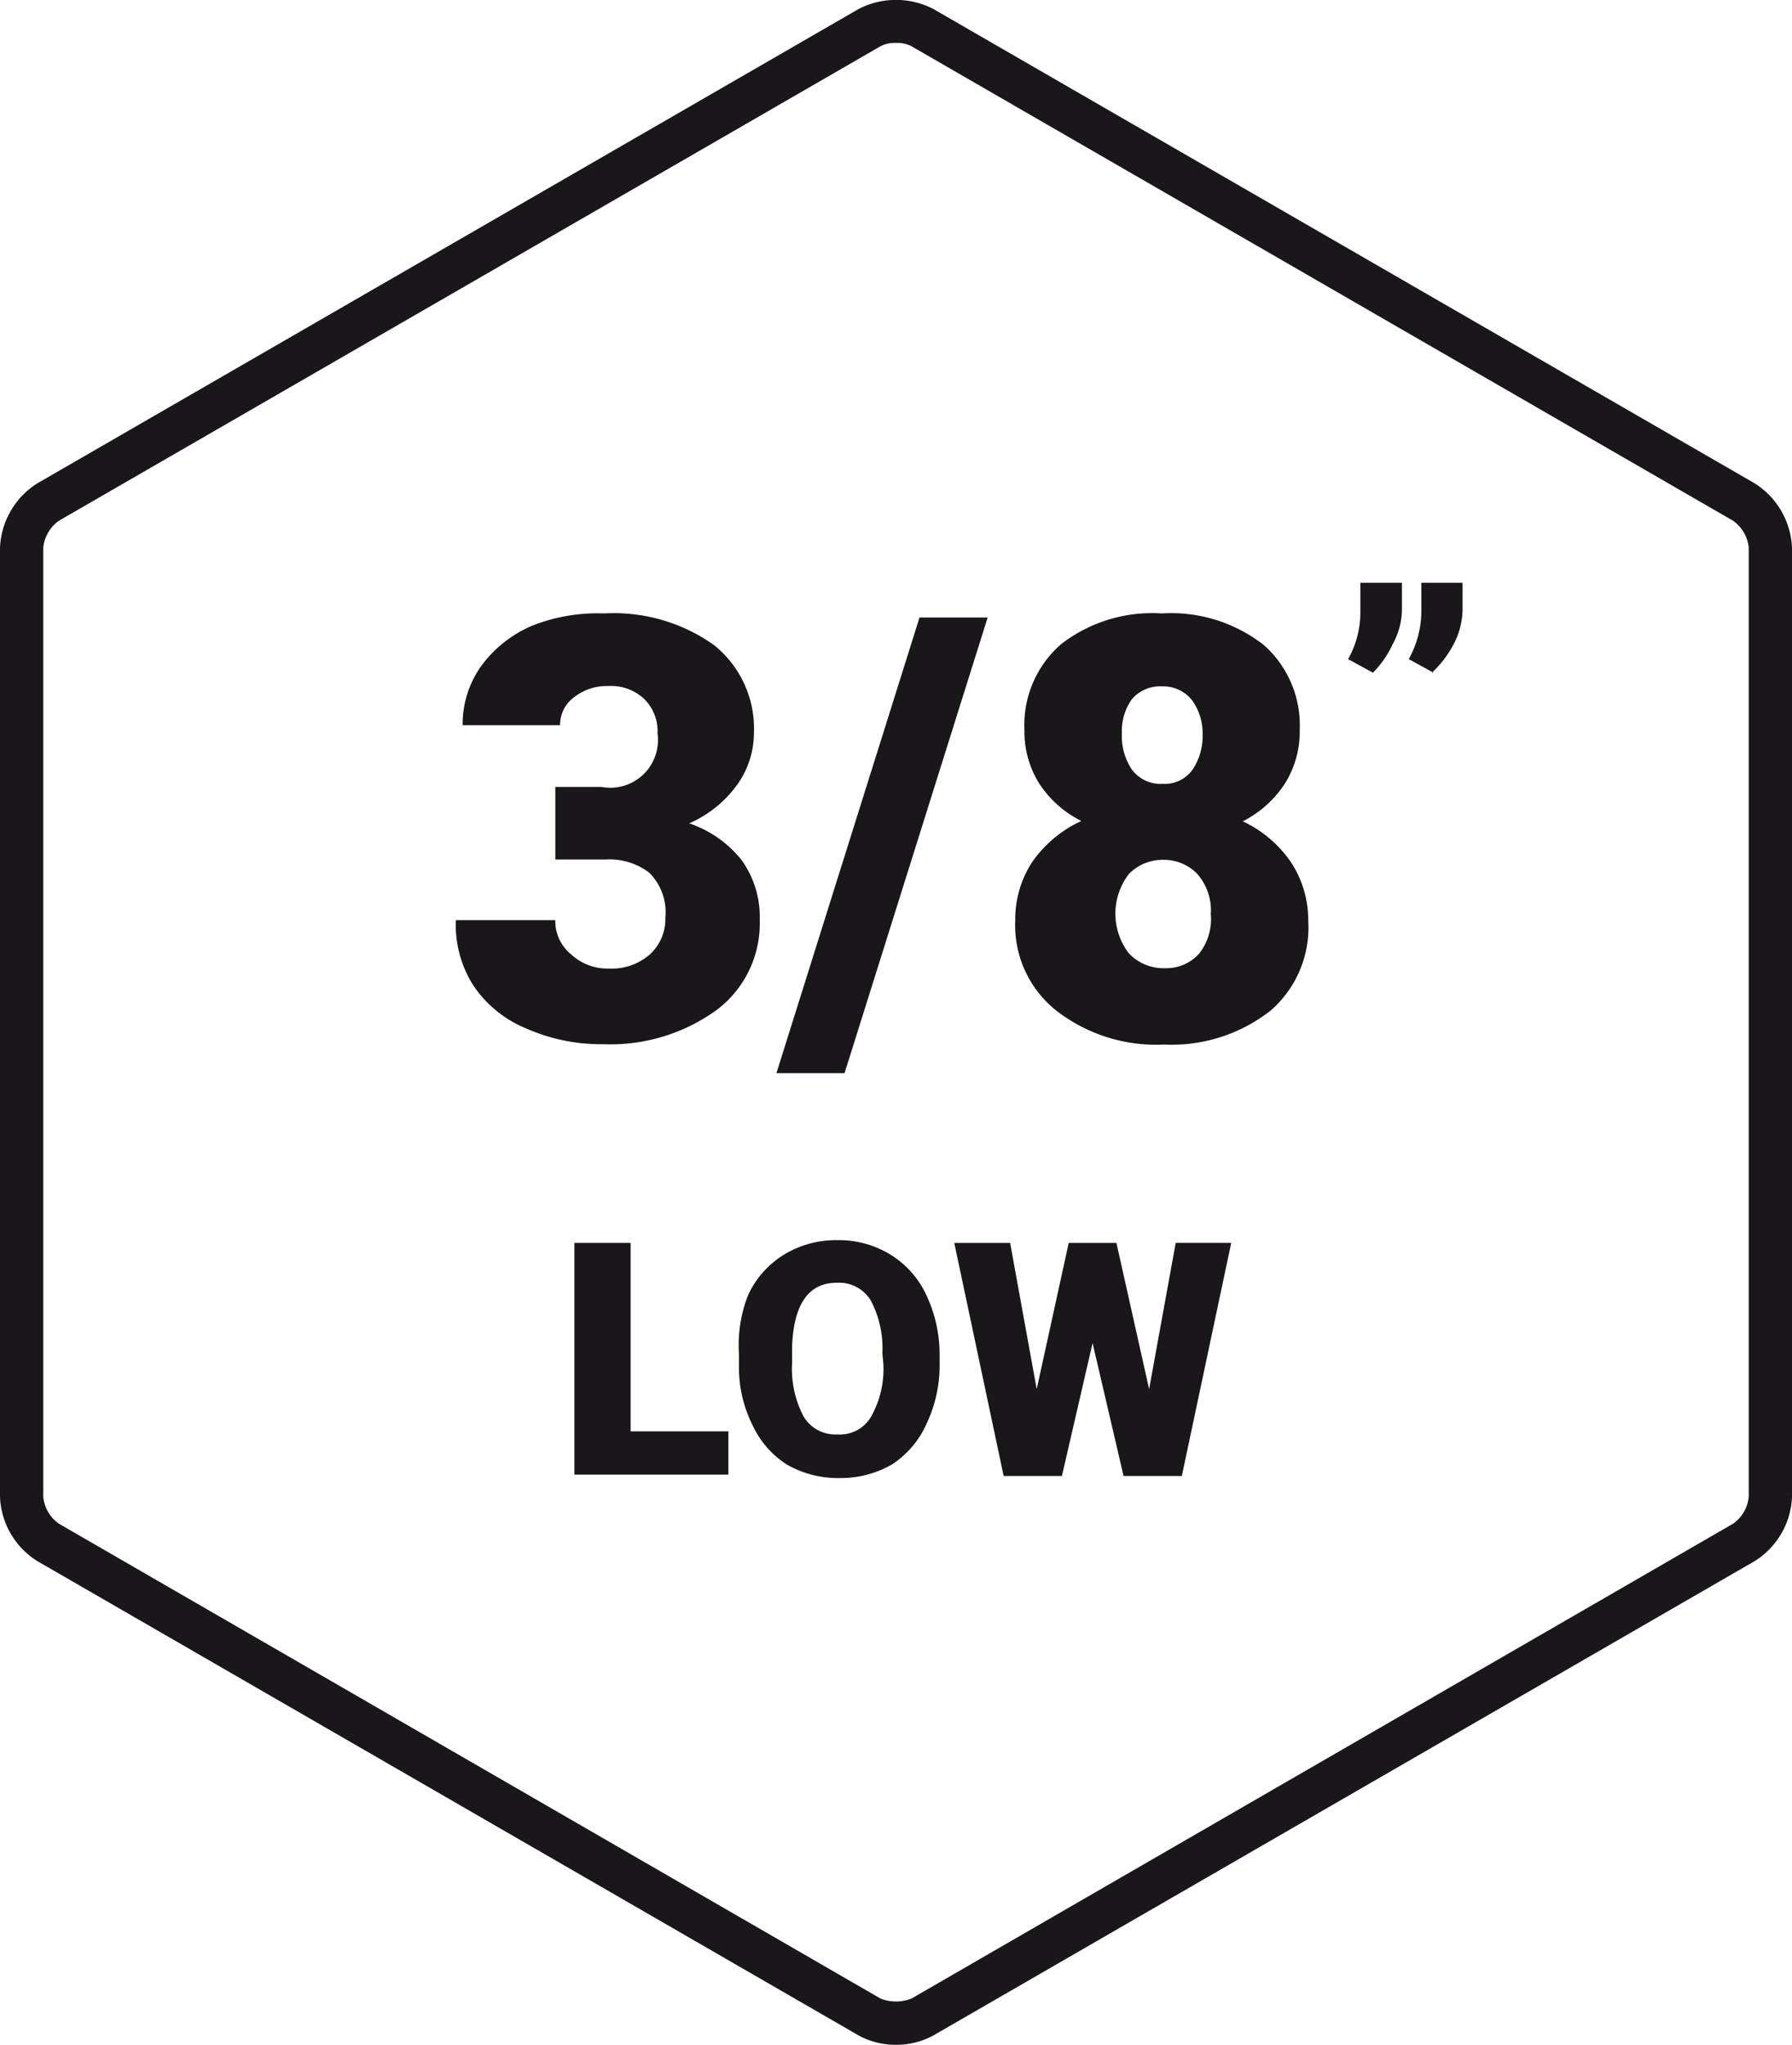
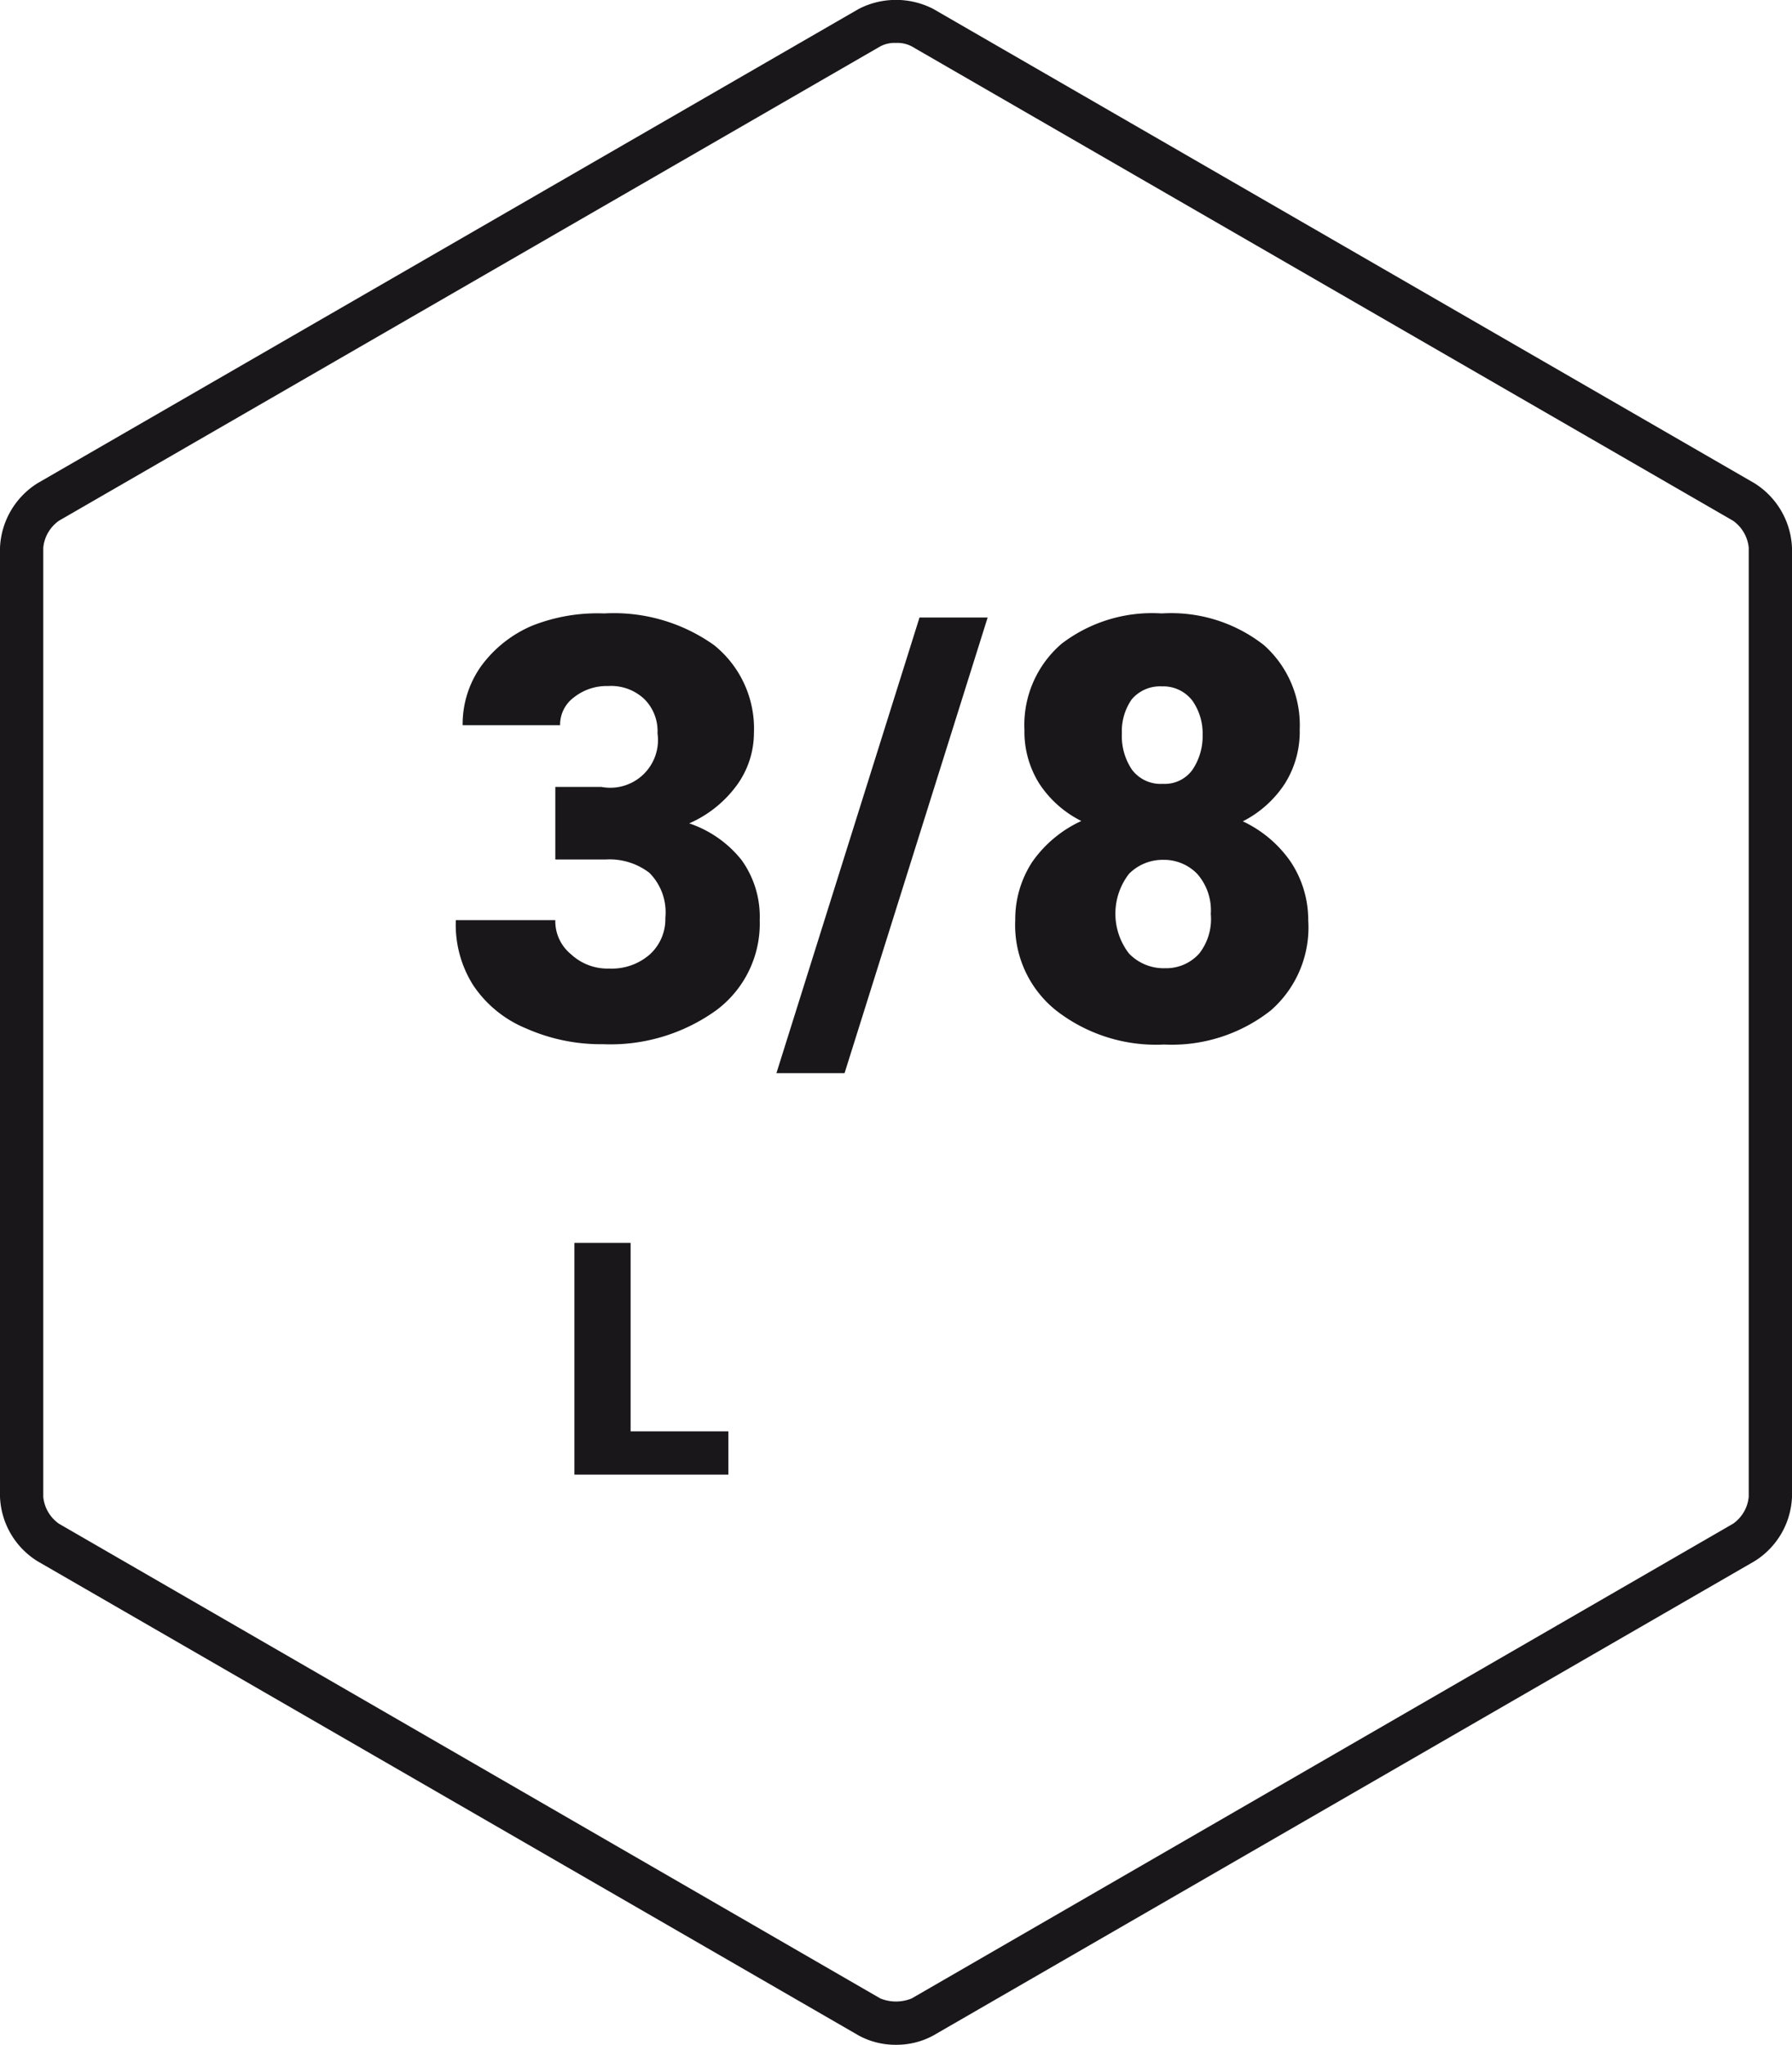
<svg xmlns="http://www.w3.org/2000/svg" viewBox="0 0 52.6 60">
  <defs>
    <style>.cls-1{fill:none;}.cls-2{clip-path:url(#clip-path);}.cls-3{fill:#1a171b;}</style>
    <clipPath id="clip-path" transform="translate(-3.7 0)">
      <rect class="cls-1" width="60" height="60" />
    </clipPath>
  </defs>
  <g id="Livello_2" data-name="Livello 2">
    <g id="Layer_1" data-name="Layer 1">
      <g class="cls-2">
        <path class="cls-3" d="M30,60a2.26,2.26,0,0,1-1.09-.27L4.8,45.81a2.33,2.33,0,0,1-1.1-1.89V16.07a2.35,2.35,0,0,1,1.1-1.89L28.91.26a2.39,2.39,0,0,1,2.18,0L55.2,14.18a2.35,2.35,0,0,1,1.1,1.89V43.92a2.33,2.33,0,0,1-1.1,1.89L31.09,59.73A2.26,2.26,0,0,1,30,60M30,1.26a.9.9,0,0,0-.46.1L5.43,15.28a1.1,1.1,0,0,0-.46.79V43.92a1.09,1.09,0,0,0,.46.79L29.54,58.64a1.22,1.22,0,0,0,.92,0L54.57,44.71a1.09,1.09,0,0,0,.46-.79V16.07a1.1,1.1,0,0,0-.46-.79L30.46,1.36a.9.9,0,0,0-.46-.1" transform="translate(-3.7 0)" />
      </g>
      <path class="cls-3" d="M20,23.09h1.35A1.4,1.4,0,0,0,23,21.52a1.33,1.33,0,0,0-.38-1,1.42,1.42,0,0,0-1.07-.39,1.55,1.55,0,0,0-1,.33,1,1,0,0,0-.41.82H17.28a2.93,2.93,0,0,1,.54-1.73,3.59,3.59,0,0,1,1.5-1.19A5.2,5.2,0,0,1,21.43,18a5.07,5.07,0,0,1,3.23.93,3.14,3.14,0,0,1,1.17,2.58,2.62,2.62,0,0,1-.48,1.5,3.43,3.43,0,0,1-1.42,1.15,3.31,3.31,0,0,1,1.54,1.08A2.85,2.85,0,0,1,26,27a3.17,3.17,0,0,1-1.27,2.64,5.32,5.32,0,0,1-3.33,1,5.42,5.42,0,0,1-2.25-.46,3.44,3.44,0,0,1-1.56-1.27A3.32,3.32,0,0,1,17.08,27H20a1.25,1.25,0,0,0,.46,1,1.57,1.57,0,0,0,1.12.42,1.69,1.69,0,0,0,1.2-.42,1.4,1.4,0,0,0,.45-1.07,1.64,1.64,0,0,0-.47-1.32,1.92,1.92,0,0,0-1.28-.39H20Z" transform="translate(-3.7 0)" />
      <path class="cls-3" d="M28.49,31.49h-2l4.2-13.37h2Z" transform="translate(-3.7 0)" />
      <path class="cls-3" d="M41.85,21.41A2.86,2.86,0,0,1,41.41,23a3.2,3.2,0,0,1-1.23,1.1,3.53,3.53,0,0,1,1.4,1.18A3.08,3.08,0,0,1,42.1,27,3.23,3.23,0,0,1,41,29.65a4.7,4.7,0,0,1-3.13,1,4.78,4.78,0,0,1-3.17-1A3.2,3.2,0,0,1,33.5,27,3.07,3.07,0,0,1,34,25.29a3.58,3.58,0,0,1,1.44-1.2A3.16,3.16,0,0,1,34.21,23a2.86,2.86,0,0,1-.44-1.58,3.14,3.14,0,0,1,1.09-2.53A4.37,4.37,0,0,1,37.8,18a4.41,4.41,0,0,1,3,.93A3.14,3.14,0,0,1,41.85,21.41Zm-2.61,5.41a1.62,1.62,0,0,0-.4-1.18,1.36,1.36,0,0,0-1-.41,1.39,1.39,0,0,0-1,.41,1.91,1.91,0,0,0,0,2.34,1.41,1.41,0,0,0,1.06.43,1.3,1.3,0,0,0,1-.43A1.64,1.64,0,0,0,39.24,26.82ZM37.8,20.14a1.09,1.09,0,0,0-.88.38,1.63,1.63,0,0,0-.29,1,1.76,1.76,0,0,0,.3,1.07,1.05,1.05,0,0,0,.9.41,1,1,0,0,0,.87-.41A1.76,1.76,0,0,0,39,21.56a1.67,1.67,0,0,0-.3-1A1.08,1.08,0,0,0,37.8,20.14Z" transform="translate(-3.7 0)" />
-       <path class="cls-3" d="M44,19.74l-.73-.4A2.78,2.78,0,0,0,43.63,18V17.1h1.22v.8a2.14,2.14,0,0,1-.27,1A3,3,0,0,1,44,19.74Zm1.78,0-.73-.4A2.9,2.9,0,0,0,45.42,18V17.1h1.21v.8a2.25,2.25,0,0,1-.26,1A3.16,3.16,0,0,1,45.73,19.74Z" transform="translate(-3.7 0)" />
      <path class="cls-3" d="M22.21,42h2.87v1.27H20.56V36.47h1.65Z" transform="translate(-3.7 0)" />
-       <path class="cls-3" d="M31.28,40a4,4,0,0,1-.38,1.77,2.77,2.77,0,0,1-1,1.19,3,3,0,0,1-1.56.41,3,3,0,0,1-1.55-.4,2.73,2.73,0,0,1-1-1.15,3.78,3.78,0,0,1-.4-1.71v-.39A4,4,0,0,1,25.66,38a2.73,2.73,0,0,1,1.06-1.19,2.92,2.92,0,0,1,1.56-.42,2.88,2.88,0,0,1,1.55.42A2.74,2.74,0,0,1,30.89,38a4.09,4.09,0,0,1,.39,1.75Zm-1.68-.29a3,3,0,0,0-.34-1.55,1.09,1.09,0,0,0-1-.52c-.82,0-1.26.62-1.31,1.86V40a3,3,0,0,0,.33,1.55,1.08,1.08,0,0,0,1,.54,1.06,1.06,0,0,0,1-.54,2.87,2.87,0,0,0,.35-1.52Z" transform="translate(-3.7 0)" />
-       <path class="cls-3" d="M37.43,40.76l.78-4.29h1.63l-1.45,6.84H36.68l-.91-3.9-.9,3.9H33.16l-1.45-6.84h1.64l.78,4.29.94-4.29h1.4Z" transform="translate(-3.7 0)" />
    </g>
  </g>
</svg>